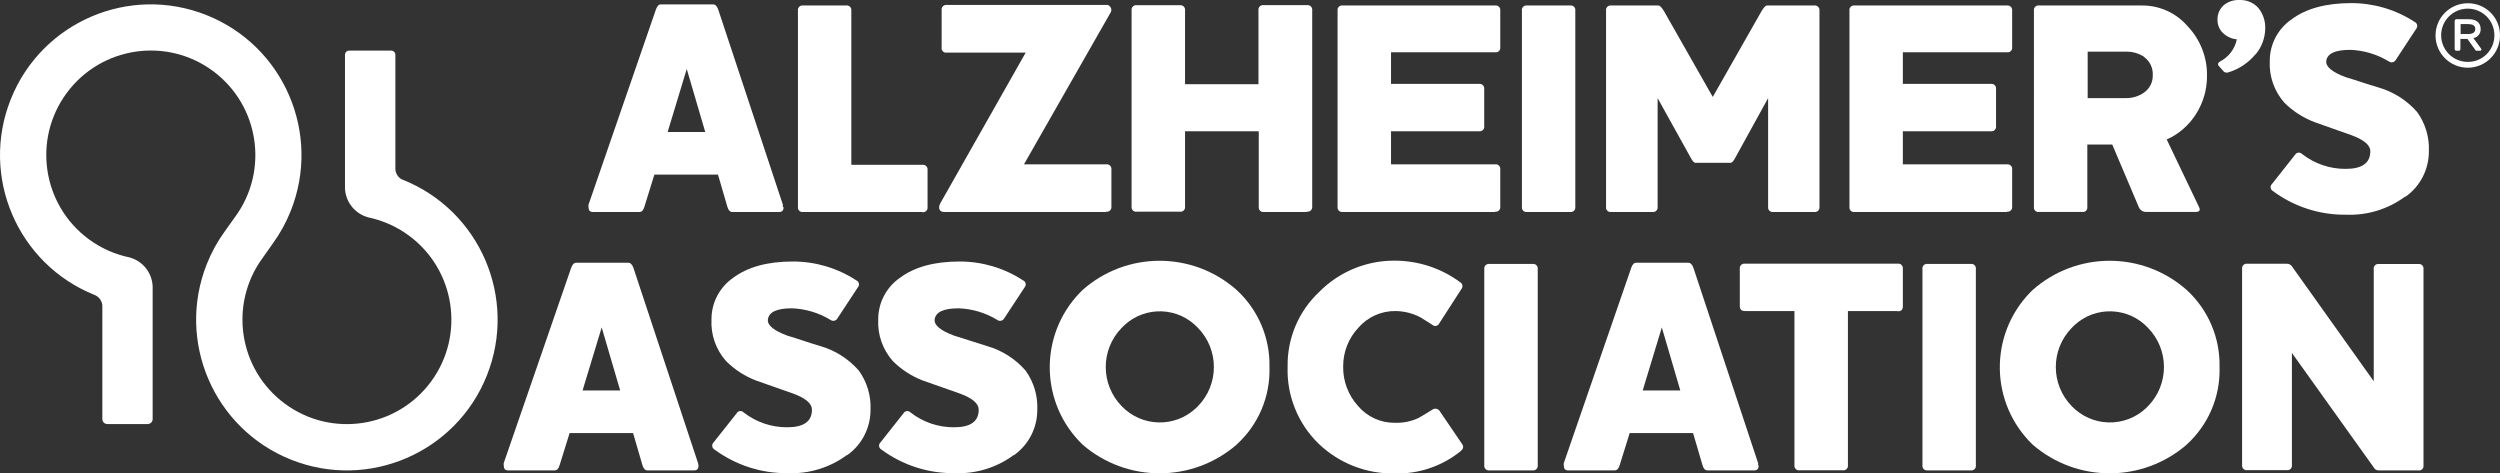
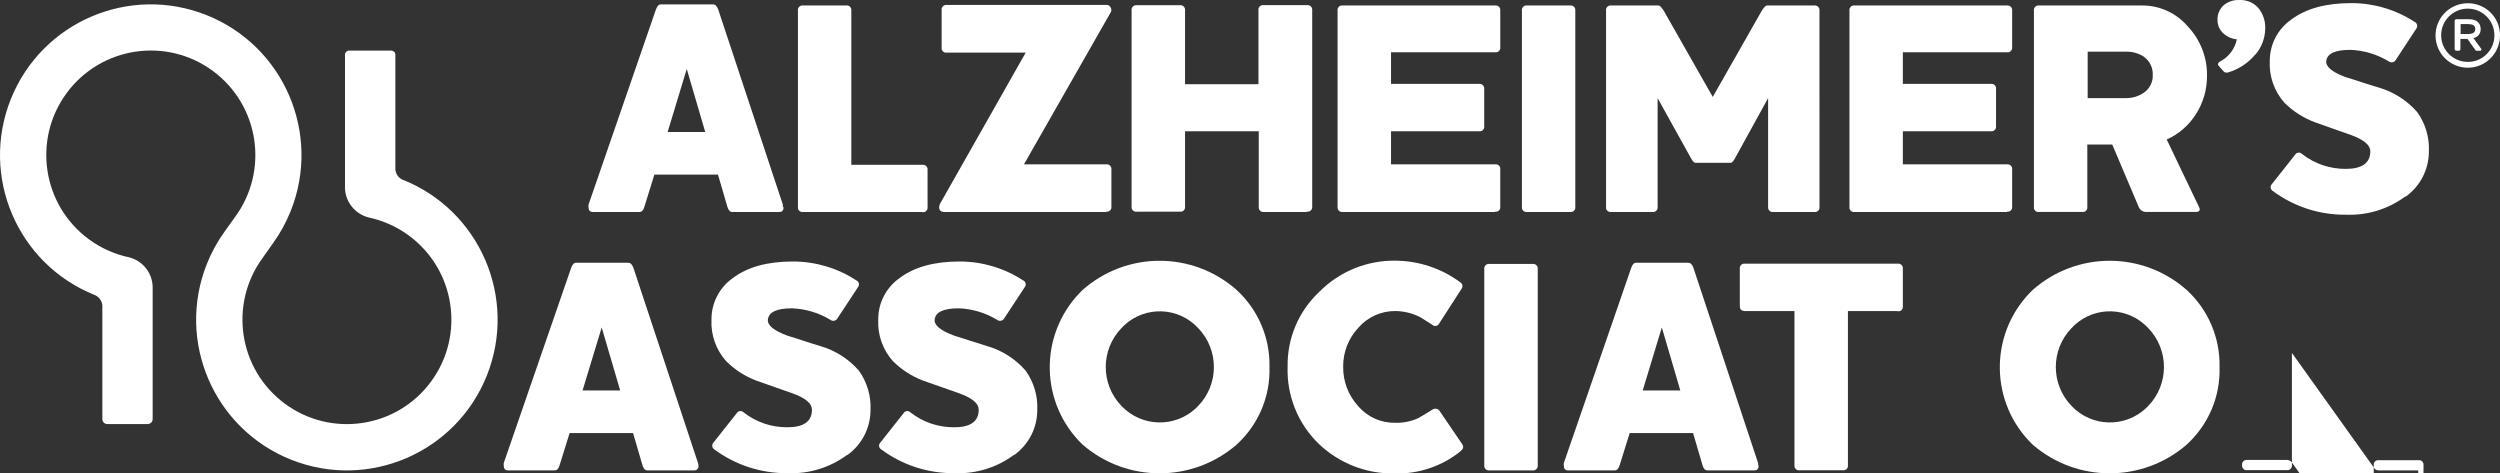
<svg xmlns="http://www.w3.org/2000/svg" id="uuid-fdff1506-d6b4-4911-8918-3339e869ff57" data-name="Layer 1" width="356.818" height="67.579" viewBox="0 0 356.818 67.579">
  <rect x="0" y="0" width="356.818" height="67.579" fill="#333333" stroke="none" />
  <defs>
    <style>
      .uuid-2606d65e-accc-4502-af80-f43ded6f3e7a {
        fill: #fff;
      }
    </style>
  </defs>
  <path class="uuid-2606d65e-accc-4502-af80-f43ded6f3e7a" d="M98.018,9.844l-2.73,9h5.37l-2.64-9Zm13.82,19.72c0,.46-.2,.69-.61,.69h-6.71c-.32,0-.55-.24-.7-.73l-1.34-4.6h-9.08l-1.43,4.6c-.14,.49-.37,.73-.69,.73h-6.67c-.41,0-.61-.23-.61-.69-.018-.116-.018-.234,0-.35L93.618,1.354c.18-.49,.41-.73,.7-.73h7.45c.32,0,.56,.24,.74,.73l9.23,27.86c.013,.116,.013,.234,0,.35" />
  <path class="uuid-2606d65e-accc-4502-af80-f43ded6f3e7a" d="M131.618,30.254h-17c-.349,.054-.676-.186-.73-.535-.01-.065-.01-.13,0-.195V1.524c-.053-.355,.192-.686,.547-.739,.061-.009,.122-.009,.183-.001h6.15c.355-.054,.686,.19,.74,.545,.01,.065,.01,.13,0,.195V23.524h10.14c.361-.047,.693,.207,.74,.569,.007,.057,.007,.114,0,.171v5.29c.048,.356-.201,.683-.557,.731-.061,.008-.122,.008-.183-.001" />
  <path class="uuid-2606d65e-accc-4502-af80-f43ded6f3e7a" d="M157.918,30.254h-23.14c-.49,0-.74-.23-.74-.69,.009-.167,.053-.331,.13-.48l12.23-21.58h-11.23c-.351,.074-.696-.151-.77-.502-.019-.088-.019-.18,0-.268V1.444c-.047-.361,.207-.693,.569-.74,.057-.007,.114-.007,.171,0h22.88c.2,0,.37,.13,.52,.39,.11,.203,.11,.447,0,.65l-12.39,21.71h11.74c.361-.047,.693,.207,.74,.569,.007,.057,.007,.114,0,.171v5.29c.048,.356-.201,.683-.557,.731-.061,.008-.122,.008-.183-.001" />
  <path class="uuid-2606d65e-accc-4502-af80-f43ded6f3e7a" d="M186.508,30.254h-6.11c-.355,.053-.686-.192-.739-.547-.009-.061-.009-.122-.001-.183v-10.79h-10.52v10.75c.048,.356-.201,.683-.557,.731-.061,.008-.122,.008-.183-.001h-6.15c-.355,.053-.686-.192-.739-.547-.009-.061-.009-.122-.001-.183V1.484c-.047-.361,.207-.693,.569-.74,.057-.007,.114-.007,.171,0h6.15c.361-.047,.693,.207,.74,.569,.007,.057,.007,.114,0,.171V12.014h10.48V1.484c-.057-.36,.189-.698,.549-.754,.076-.012,.155-.011,.231,.004h6.15c.361-.047,.693,.207,.74,.569,.007,.057,.007,.114,0,.171V29.474c.048,.356-.201,.683-.557,.731-.061,.008-.122,.008-.183-.001" />
  <path class="uuid-2606d65e-accc-4502-af80-f43ded6f3e7a" d="M213.398,30.254h-21.75c-.355,.053-.686-.192-.739-.547-.009-.061-.009-.122-.001-.183V1.524c-.054-.355,.19-.686,.545-.74,.065-.01,.13-.01,.195,0h21.75c.356-.048,.683,.201,.731,.557,.008,.061,.008,.122-.001,.183V6.734c.054,.349-.186,.676-.535,.73-.065,.01-.13,.01-.195,0h-14.86v4.51h12.56c.361-.047,.693,.207,.74,.569,.007,.057,.007,.114,0,.171v5.28c.054,.355-.19,.686-.545,.74-.065,.01-.13,.01-.195,0h-12.56v4.72h14.86c.356-.048,.683,.201,.731,.557,.008,.061,.008,.122-.001,.183v5.29c.054,.349-.186,.676-.535,.73-.065,.01-.13,.01-.195,0" />
  <path class="uuid-2606d65e-accc-4502-af80-f43ded6f3e7a" d="M224.108,30.254h-6.15c-.355,.053-.686-.192-.739-.547-.009-.061-.009-.122-.001-.183V1.524c-.054-.355,.19-.686,.545-.74,.065-.01,.13-.01,.195,0h6.15c.356-.048,.683,.201,.731,.557,.008,.061,.008,.122-.001,.183V29.524c.054,.349-.186,.676-.535,.73-.065,.01-.13,.01-.195,0" />
  <path class="uuid-2606d65e-accc-4502-af80-f43ded6f3e7a" d="M258.988,30.254h-5.89c-.355,.053-.686-.192-.739-.547-.009-.061-.009-.122-.001-.183V14.004l-4.68,8.5c-.26,.49-.47,.73-.65,.73h-5.07c-.17,0-.39-.24-.65-.73l-4.72-8.5v15.52c.048,.356-.201,.683-.557,.731-.061,.008-.122,.008-.183-.001h-5.89c-.349,.054-.676-.186-.73-.535-.01-.065-.01-.13,0-.195V1.524c-.053-.355,.192-.686,.547-.739,.061-.009,.122-.009,.183-.001h6.76c.18,0,.42,.25,.74,.74l7,12.31,7-12.31c.31-.49,.56-.74,.73-.74h6.76c.361-.047,.693,.207,.74,.569,.007,.057,.007,.114,0,.171V29.524c.048,.356-.201,.683-.557,.731-.061,.008-.122,.008-.183-.001" />
  <path class="uuid-2606d65e-accc-4502-af80-f43ded6f3e7a" d="M286.448,30.254h-21.75c-.349,.054-.676-.186-.73-.535-.01-.065-.01-.13,0-.195V1.524c-.053-.355,.192-.686,.547-.739,.061-.009,.122-.009,.183-.001h21.75c.361-.047,.693,.207,.74,.569,.007,.057,.007,.114,0,.171V6.734c.048,.356-.201,.683-.557,.731-.061,.008-.122,.008-.183-.001h-14.86v4.51h12.57c.356-.048,.683,.201,.731,.557,.008,.061,.008,.122-.001,.183v5.28c.053,.355-.192,.686-.547,.739-.061,.009-.122,.009-.183,.001h-12.57v4.72h14.86c.361-.047,.693,.207,.74,.569,.007,.057,.007,.114,0,.171v5.29c.048,.356-.201,.683-.557,.731-.061,.008-.122,.008-.183-.001" />
  <path class="uuid-2606d65e-accc-4502-af80-f43ded6f3e7a" d="M306.078,8.154c-.752-.518-1.647-.791-2.56-.78h-5.55v6.63h5.43c.927,.017,1.835-.256,2.6-.78,.823-.565,1.298-1.513,1.26-2.51,.05-1.002-.404-1.963-1.21-2.56m8.55,5.53c-.262,.919-.656,1.795-1.17,2.6-.501,.791-1.114,1.505-1.82,2.12-.703,.621-1.499,1.127-2.36,1.5l4.64,9.7c.2,.44,0,.65-.56,.65h-7c-.478,.01-.911-.283-1.08-.73l-3.77-8.89h-3.56v8.89c.054,.349-.186,.676-.535,.73-.065,.01-.13,.01-.195,0h-6.16c-.349,.054-.676-.186-.73-.535-.01-.065-.01-.13,0-.195V1.524c-.053-.355,.192-.686,.547-.739,.061-.009,.122-.009,.183-.001h14.74c2.502-.004,4.88,1.093,6.5,3,1.785,1.89,2.764,4.401,2.73,7,.008,1.015-.134,2.026-.42,3" />
  <path class="uuid-2606d65e-accc-4502-af80-f43ded6f3e7a" d="M321.928,7.734c-1.036,1.262-2.431,2.179-4,2.63-.165,.019-.333-.013-.48-.09l-.79-.89c-.052-.062-.083-.139-.09-.22,0-.13,.09-.25,.28-.38,1.245-.634,2.132-1.801,2.41-3.17-.752-.07-1.458-.394-2-.92-.497-.49-.772-1.162-.76-1.86-.031-.8,.299-1.571,.9-2.1,.624-.509,1.415-.769,2.22-.73,1.018-.052,2.005,.356,2.69,1.11,.694,.842,1.05,1.911,1,3-.027,1.347-.518,2.643-1.39,3.67" />
  <path class="uuid-2606d65e-accc-4502-af80-f43ded6f3e7a" d="M343.298,28.044c-2.437,1.806-5.419,2.723-8.45,2.6-3.759,.048-7.431-1.14-10.45-3.38-.303-.171-.41-.555-.239-.858,.029-.052,.066-.1,.109-.142l3.29-4.16c.171-.303,.555-.41,.858-.239,.052,.029,.1,.066,.142,.109,1.779,1.395,3.979,2.146,6.24,2.13,2.34,0,3.51-.84,3.51-2.52,0-.86-.9-1.63-2.69-2.29l-2.64-.93-2.65-.94c-1.609-.612-3.071-1.555-4.29-2.77-1.443-1.632-2.19-3.764-2.08-5.94-.013-2.364,1.139-4.582,3.08-5.93,2.08-1.56,4.927-2.34,8.54-2.34,3.213-.007,6.359,.924,9.05,2.68,.322,.146,.464,.526,.317,.848-.025,.055-.058,.106-.097,.152l-2.9,4.42c-.181,.329-.594,.45-.923,.269-.027-.015-.052-.031-.077-.049-1.662-1.011-3.556-1.579-5.5-1.65-2.17,0-3.31,.54-3.43,1.6-.08,.81,.84,1.58,2.78,2.3,.78,.23,1.56,.48,2.34,.74s1.56,.5,2.34,.73c2.138,.617,4.054,1.835,5.52,3.51,1.167,1.624,1.755,3.592,1.67,5.59,.013,2.582-1.234,5.007-3.34,6.5" />
  <path class="uuid-2606d65e-accc-4502-af80-f43ded6f3e7a" d="M85.878,46.734l-2.73,9h5.37l-2.64-9Zm13.82,19.71c0,.46-.2,.69-.61,.69h-6.69c-.32,0-.55-.24-.7-.73l-1.34-4.59h-9.06l-1.43,4.59c-.14,.49-.37,.73-.69,.73h-6.67c-.41,0-.61-.23-.61-.69-.018-.116-.018-.234,0-.35l9.62-27.86c.18-.49,.41-.73,.7-.73h7.45c.32,0,.56,.24,.74,.73l9.22,27.86c.035,.113,.052,.231,.05,.35" />
  <path class="uuid-2606d65e-accc-4502-af80-f43ded6f3e7a" d="M120.908,64.924c-2.437,1.808-5.418,2.729-8.45,2.61-3.772,.049-7.456-1.139-10.49-3.38-.304-.18-.405-.573-.225-.877,.026-.045,.058-.086,.095-.123l3.3-4.16c.162-.302,.537-.415,.839-.254,.06,.032,.114,.074,.161,.124,1.781,1.391,3.98,2.139,6.24,2.12,2.34,0,3.51-.837,3.51-2.51,0-.87-.89-1.64-2.68-2.3l-2.65-.93-2.64-.93c-1.61-.613-3.072-1.561-4.29-2.78-1.446-1.627-2.193-3.757-2.08-5.93-.017-2.367,1.136-4.59,3.08-5.94,2.08-1.56,4.923-2.34,8.53-2.34,3.217-.005,6.366,.93,9.06,2.69,.32,.137,.468,.508,.33,.828-.027,.063-.064,.121-.11,.172l-2.91,4.42c-.172,.327-.578,.453-.905,.281-.033-.018-.065-.038-.095-.061-1.665-1.012-3.562-1.58-5.51-1.65-2.16,0-3.3,.54-3.42,1.61-.09,.81,.84,1.57,2.77,2.29,.78,.23,1.56,.48,2.34,.74s1.56,.51,2.34,.74c2.145,.609,4.066,1.829,5.53,3.51,1.17,1.622,1.758,3.592,1.67,5.59,.008,2.578-1.238,4.998-3.34,6.49" />
  <path class="uuid-2606d65e-accc-4502-af80-f43ded6f3e7a" d="M144.718,64.924c-2.436,1.809-5.418,2.73-8.45,2.61-3.769,.05-7.45-1.137-10.48-3.38-.303-.171-.41-.555-.239-.858,.029-.052,.066-.1,.109-.142l3.29-4.16c.171-.303,.555-.41,.858-.239,.052,.029,.1,.066,.142,.109,1.781,1.391,3.98,2.139,6.24,2.12,2.34,0,3.5-.84,3.5-2.51,0-.87-.89-1.64-2.68-2.3l-2.64-.93-2.65-.93c-1.608-.618-3.069-1.565-4.29-2.78-1.442-1.629-2.188-3.757-2.08-5.93-.017-2.367,1.136-4.59,3.08-5.94,2.08-1.56,4.923-2.34,8.53-2.34,3.217-.005,6.366,.93,9.06,2.69,.32,.137,.468,.508,.33,.828-.027,.063-.064,.121-.11,.172l-2.91,4.42c-.172,.327-.578,.453-.905,.281-.033-.018-.065-.038-.095-.061-1.662-1.011-3.556-1.579-5.5-1.65-2.17,0-3.31,.54-3.43,1.61-.08,.81,.84,1.57,2.78,2.29,.77,.23,1.56,.48,2.34,.74s1.56,.51,2.33,.74c2.146,.607,4.068,1.827,5.53,3.51,1.17,1.622,1.758,3.592,1.67,5.59,.013,2.579-1.234,5.002-3.34,6.49" />
  <path class="uuid-2606d65e-accc-4502-af80-f43ded6f3e7a" d="M170.998,46.814c-2.799-3.015-7.513-3.191-10.529-.391-.135,.126-.266,.256-.391,.391-3.01,3.103-3.01,8.037,0,11.14,2.872,3.015,7.644,3.132,10.66,.26,.089-.085,.175-.171,.26-.26,3.01-3.103,3.01-8.037,0-11.14m5.51,16.64c-6.314,5.469-15.686,5.469-22,0-6.092-5.888-6.257-15.599-.369-21.691,.121-.125,.244-.248,.369-.369,6.277-5.566,15.723-5.566,22,0,3.071,2.822,4.777,6.83,4.68,11,.134,4.191-1.576,8.23-4.68,11.05" />
  <path class="uuid-2606d65e-accc-4502-af80-f43ded6f3e7a" d="M208.398,64.454c-2.631,2.098-5.916,3.203-9.28,3.12-4.06,.092-7.99-1.438-10.92-4.25-2.959-2.879-4.565-6.874-4.42-11-.069-4.05,1.585-7.939,4.55-10.7,2.853-2.868,6.744-4.462,10.79-4.42,3.341,.012,6.591,1.087,9.28,3.07,.314,.174,.427,.57,.252,.884-.023,.042-.051,.081-.082,.116l-3.16,4.9c-.147,.309-.517,.44-.826,.293-.065-.031-.123-.072-.174-.123-.29-.17-.56-.35-.82-.52s-.54-.35-.83-.52c-1.122-.593-2.371-.905-3.64-.91-2.01-.008-3.923,.861-5.24,2.38-1.411,1.502-2.188,3.49-2.17,5.55-.033,2.079,.729,4.093,2.13,5.63,1.313,1.548,3.251,2.425,5.28,2.39,1.166,.039,2.325-.201,3.38-.7l1-.6,1-.61c.34-.206,.783-.098,.989,.241l.011,.018,3.21,4.72c.23,.35,.14,.68-.26,1" />
  <path class="uuid-2606d65e-accc-4502-af80-f43ded6f3e7a" d="M218.738,67.134h-6.15c-.355,.053-.686-.192-.739-.547-.009-.061-.009-.122-.001-.183v-28c-.048-.356,.201-.683,.557-.731,.061-.008,.122-.008,.183,.001h6.15c.355-.053,.686,.192,.739,.547,.009,.061,.009,.122,.001,.183v28c.048,.356-.201,.683-.557,.731-.061,.008-.122,.008-.183-.001" />
  <path class="uuid-2606d65e-accc-4502-af80-f43ded6f3e7a" d="M237.188,46.734l-2.73,9h5.37l-2.64-9Zm13.82,19.71c0,.46-.2,.69-.6,.69h-6.72c-.32,0-.55-.24-.69-.73l-1.35-4.59h-9.05l-1.43,4.59c-.15,.49-.38,.73-.69,.73h-6.68c-.4,0-.6-.23-.6-.69-.018-.116-.018-.234,0-.35l9.62-27.86c.17-.49,.4-.73,.69-.73h7.45c.32,0,.57,.24,.74,.73l9.23,27.86c.018,.116,.018,.234,0,.35" />
  <path class="uuid-2606d65e-accc-4502-af80-f43ded6f3e7a" d="M270.848,44.394h-7.1v22c.048,.356-.201,.683-.557,.731-.061,.008-.122,.008-.183-.001h-6.15c-.355,.053-.686-.192-.739-.547-.009-.061-.009-.122-.001-.183v-22h-7.06c-.49,0-.74-.23-.74-.7v-5.33c-.048-.356,.201-.683,.557-.731,.061-.008,.122-.008,.183,.001h21.79c.355-.053,.686,.192,.739,.547,.009,.061,.009,.122,.001,.183v5.37c0,.47-.24,.7-.74,.7" />
-   <path class="uuid-2606d65e-accc-4502-af80-f43ded6f3e7a" d="M281.278,67.134h-6.16c-.349,.054-.676-.186-.73-.535-.01-.065-.01-.13,0-.195v-28c-.054-.349,.186-.676,.535-.73,.065-.01,.13-.01,.195,0h6.16c.349-.054,.676,.186,.73,.535,.01,.065,.01,.13,0,.195v28c.054,.349-.186,.676-.535,.73-.065,.01-.13,.01-.195,0" />
  <path class="uuid-2606d65e-accc-4502-af80-f43ded6f3e7a" d="M306.598,46.814c-2.799-3.015-7.513-3.191-10.529-.391-.135,.126-.266,.256-.391,.391-3.01,3.103-3.01,8.037,0,11.14,2.872,3.015,7.644,3.132,10.66,.26,.089-.085,.175-.171,.26-.26,3.01-3.103,3.01-8.037,0-11.14m5.51,16.64c-6.314,5.469-15.686,5.469-22,0-6.092-5.888-6.257-15.599-.369-21.691,.121-.125,.244-.248,.369-.369,6.277-5.566,15.723-5.566,22,0,3.071,2.822,4.777,6.83,4.68,11,.134,4.191-1.576,8.23-4.68,11.05" />
-   <path class="uuid-2606d65e-accc-4502-af80-f43ded6f3e7a" d="M345.148,67.134h-5.64c-.207,.009-.41-.066-.56-.21l-11.83-16.55v16c.048,.356-.201,.683-.557,.731-.061,.008-.122,.008-.183-.001h-5.63c-.355,.053-.686-.192-.739-.547-.009-.061-.009-.122-.001-.183v-28c-.048-.356,.201-.683,.557-.731,.061-.008,.122-.008,.183,.001h5.65c.275-.008,.536,.119,.7,.34l11.7,16.43v-16c-.054-.349,.186-.676,.535-.73,.065-.01,.13-.01,.195,0h5.64c.349-.054,.676,.186,.73,.535,.01,.065,.01,.13,0,.195v28c.054,.349-.186,.676-.535,.73-.065,.01-.13,.01-.195,0" />
+   <path class="uuid-2606d65e-accc-4502-af80-f43ded6f3e7a" d="M345.148,67.134h-5.64c-.207,.009-.41-.066-.56-.21l-11.83-16.55v16c.048,.356-.201,.683-.557,.731-.061,.008-.122,.008-.183-.001h-5.63c-.355,.053-.686-.192-.739-.547-.009-.061-.009-.122-.001-.183c-.048-.356,.201-.683,.557-.731,.061-.008,.122-.008,.183,.001h5.65c.275-.008,.536,.119,.7,.34l11.7,16.43v-16c-.054-.349,.186-.676,.535-.73,.065-.01,.13-.01,.195,0h5.64c.349-.054,.676,.186,.73,.535,.01,.065,.01,.13,0,.195v28c.054,.349-.186,.676-.535,.73-.065,.01-.13,.01-.195,0" />
  <path class="uuid-2606d65e-accc-4502-af80-f43ded6f3e7a" d="M57.468,25.644c11.037,4.395,16.421,16.905,12.025,27.942s-16.905,16.421-27.942,12.025-16.421-16.905-12.025-27.942c.662-1.663,1.53-3.237,2.582-4.685h0l1.43-2h0c4.888-6.633,3.473-15.974-3.16-20.862-6.633-4.888-15.974-3.473-20.862,3.16-4.888,6.633-3.473,15.974,3.16,20.862,1.72,1.267,3.692,2.151,5.782,2.59,1.914,.5,3.27,2.202,3.33,4.18v18.9c0,.392-.318,.71-.71,.71h-5.75c-.392,.005-.714-.308-.72-.7v-16.17c-.028-.677-.445-1.277-1.07-1.54h0C2.506,37.709-2.866,25.194,1.54,14.161,5.945,3.129,18.461-2.243,29.493,2.162c11.033,4.406,16.404,16.921,11.999,27.953-.663,1.661-1.531,3.233-2.583,4.679h0l-1.41,2h0c-4.876,6.636-3.45,15.968,3.186,20.844,6.636,4.876,15.968,3.45,20.844-3.186,4.876-6.636,3.45-15.968-3.186-20.844-1.699-1.248-3.643-2.122-5.704-2.564-1.925-.476-3.308-2.16-3.4-4.14V7.814c0-.326,.264-.59,.59-.59h6.01c.326,0,.59,.264,.59,.59V24.104c.018,.66,.404,1.255,1,1.54" />
  <path class="uuid-2606d65e-accc-4502-af80-f43ded6f3e7a" d="M356.818,5.034c.017,2.541-2.029,4.613-4.57,4.63-2.54,.017-4.613-2.029-4.63-4.57-.017-2.541,2.029-4.613,4.57-4.63h.03c2.518-.022,4.578,2.001,4.6,4.52,0,.017,0,.034,0,.05Zm-.8,0c0-2.099-1.701-3.8-3.8-3.8-2.099,0-3.8,1.701-3.8,3.8s1.701,3.8,3.8,3.8h0c2.082,.017,3.783-1.658,3.8-3.74,0-.02,0-.04,0-.06h0Zm-3,.4l1.09,1.49c.15,.22,0,.32-.17,.32h-.35c-.2,0-.25,0-.35-.2l-1.07-1.49h-1v1.47c-.005,.127-.112,.226-.239,.221l-.011-.001h-.32c-.132,.006-.244-.097-.25-.23-0-.007-0-.014,0-.02V2.994c-.006-.132,.097-.244,.23-.25,.007-0,.014-0,.02,0h1.8c.92,0,1.66,.4,1.66,1.42,.016,.616-.415,1.153-1.02,1.27h-.02Zm-.72-2h-1.1v1.42h1.09c.6,0,1-.2,1-.72s-.42-.69-.97-.69l-.02-.01Z" />
</svg>